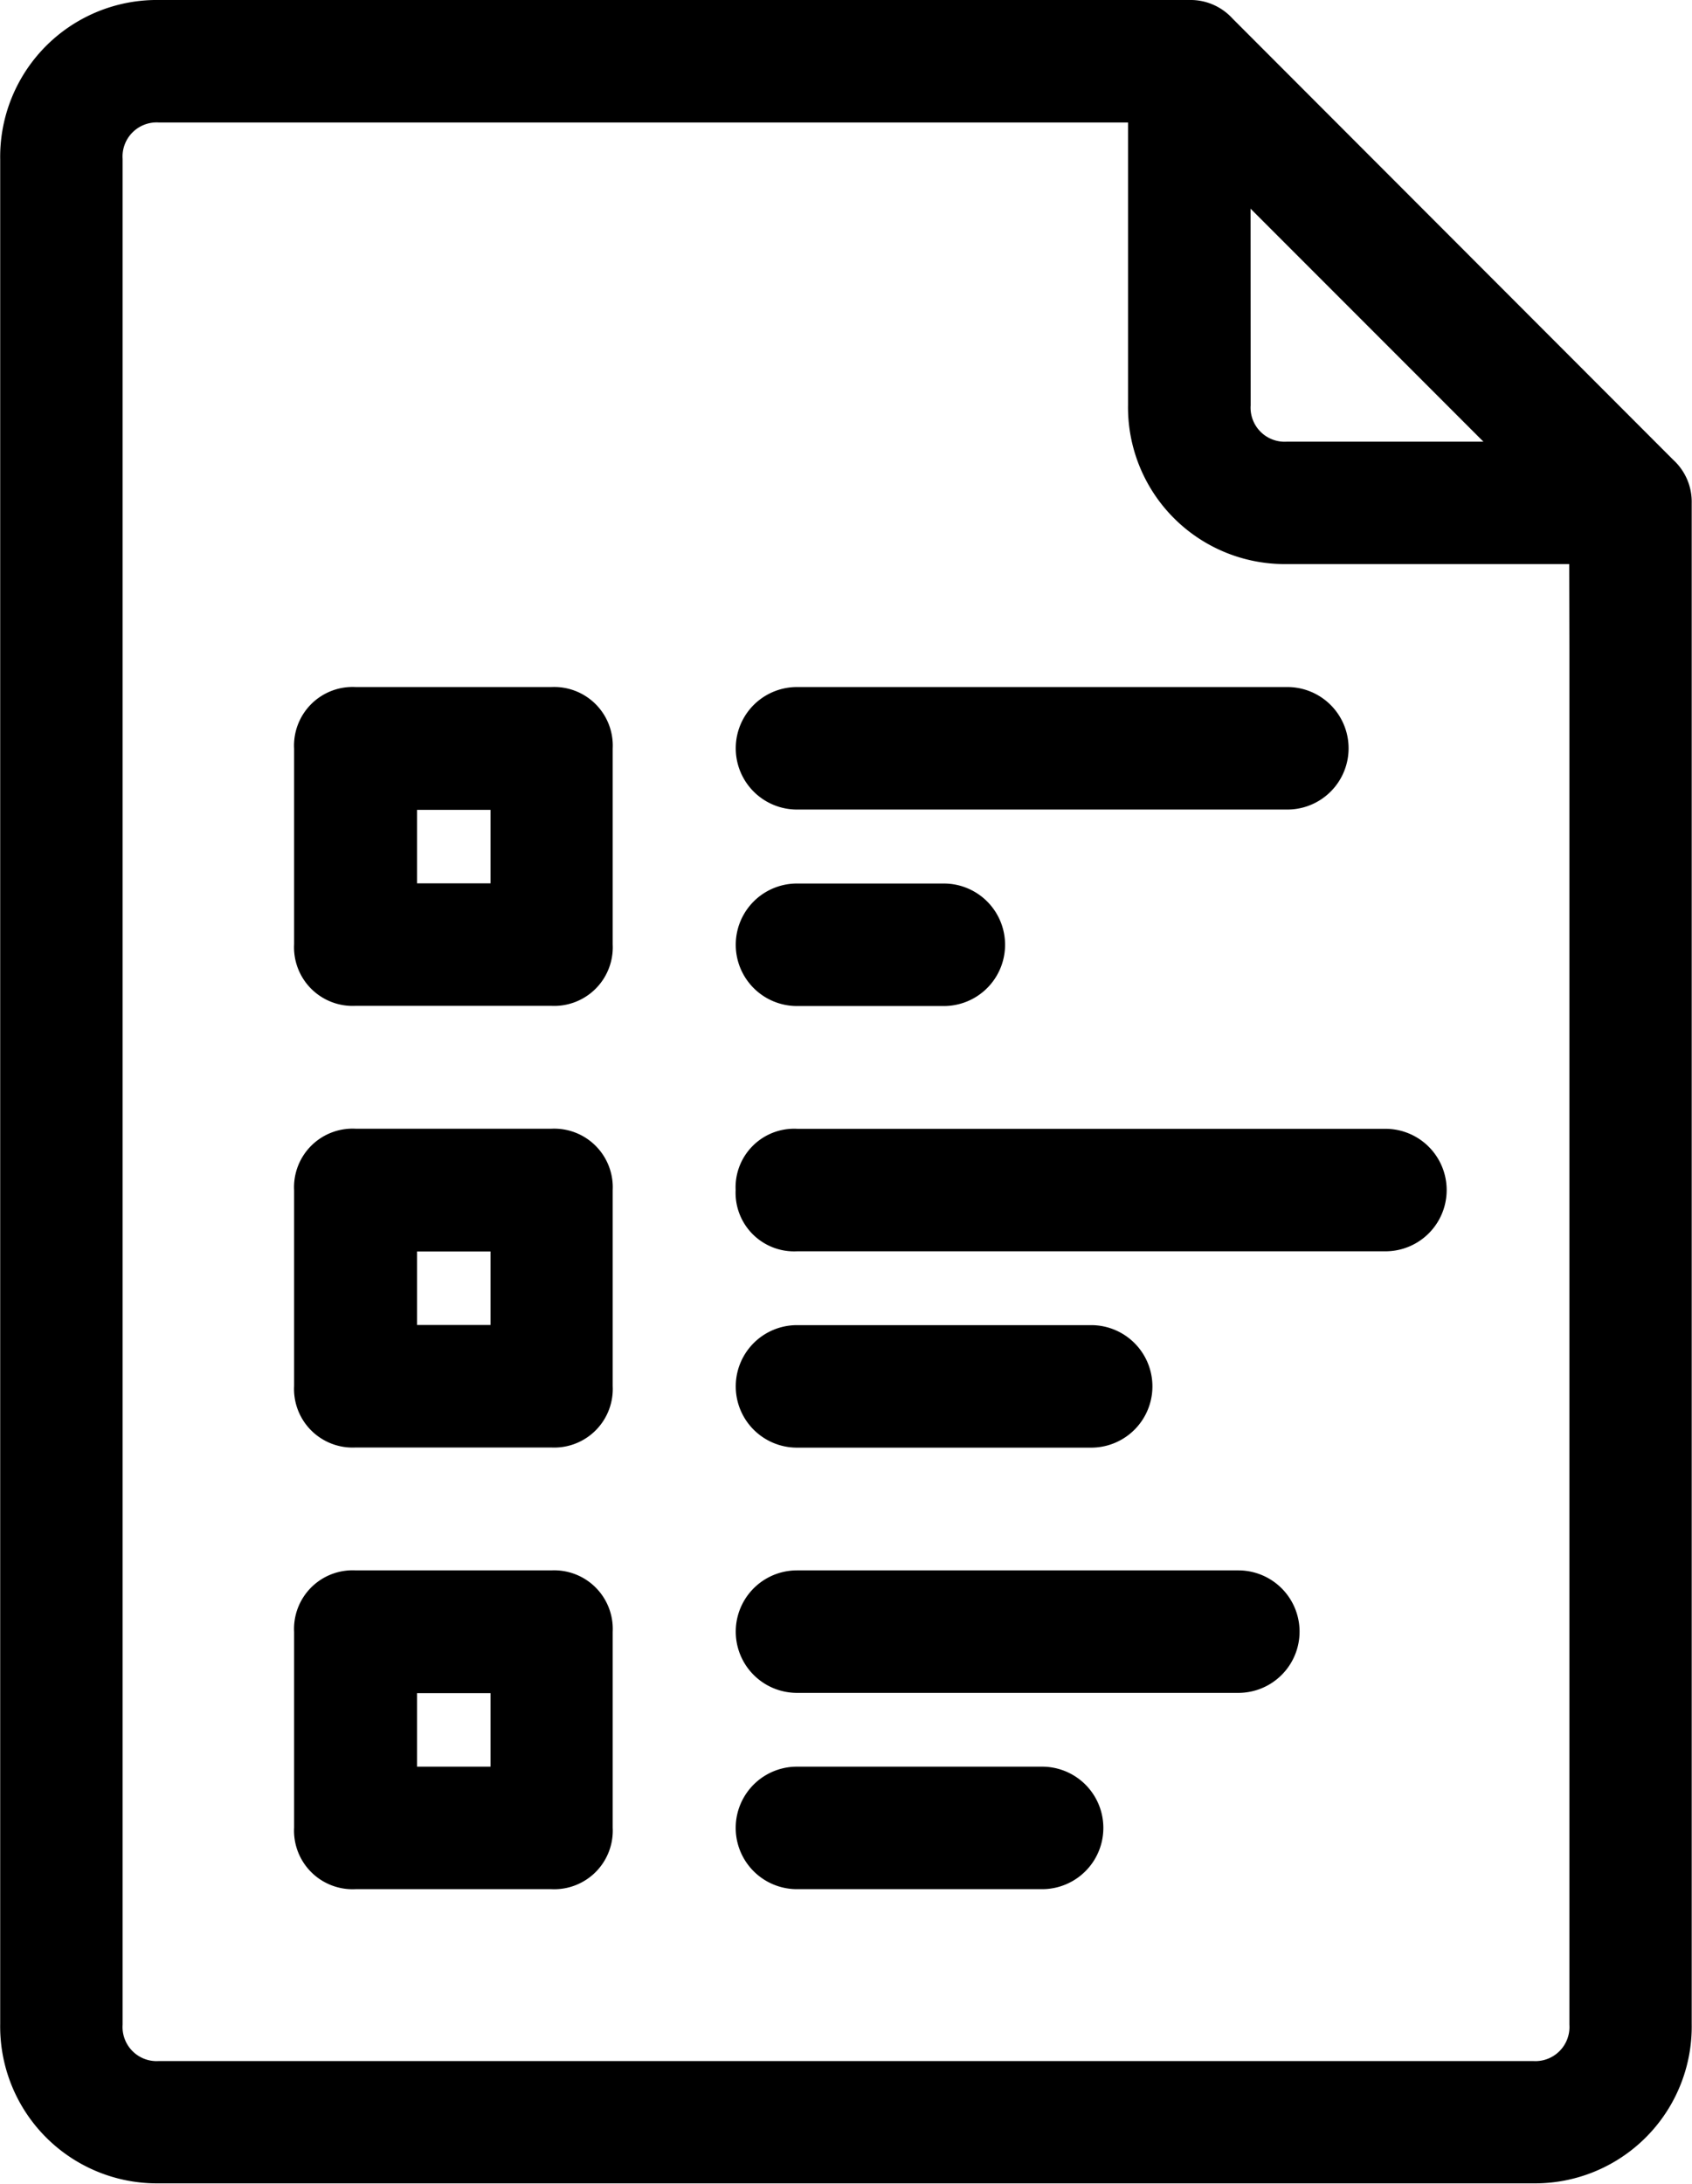
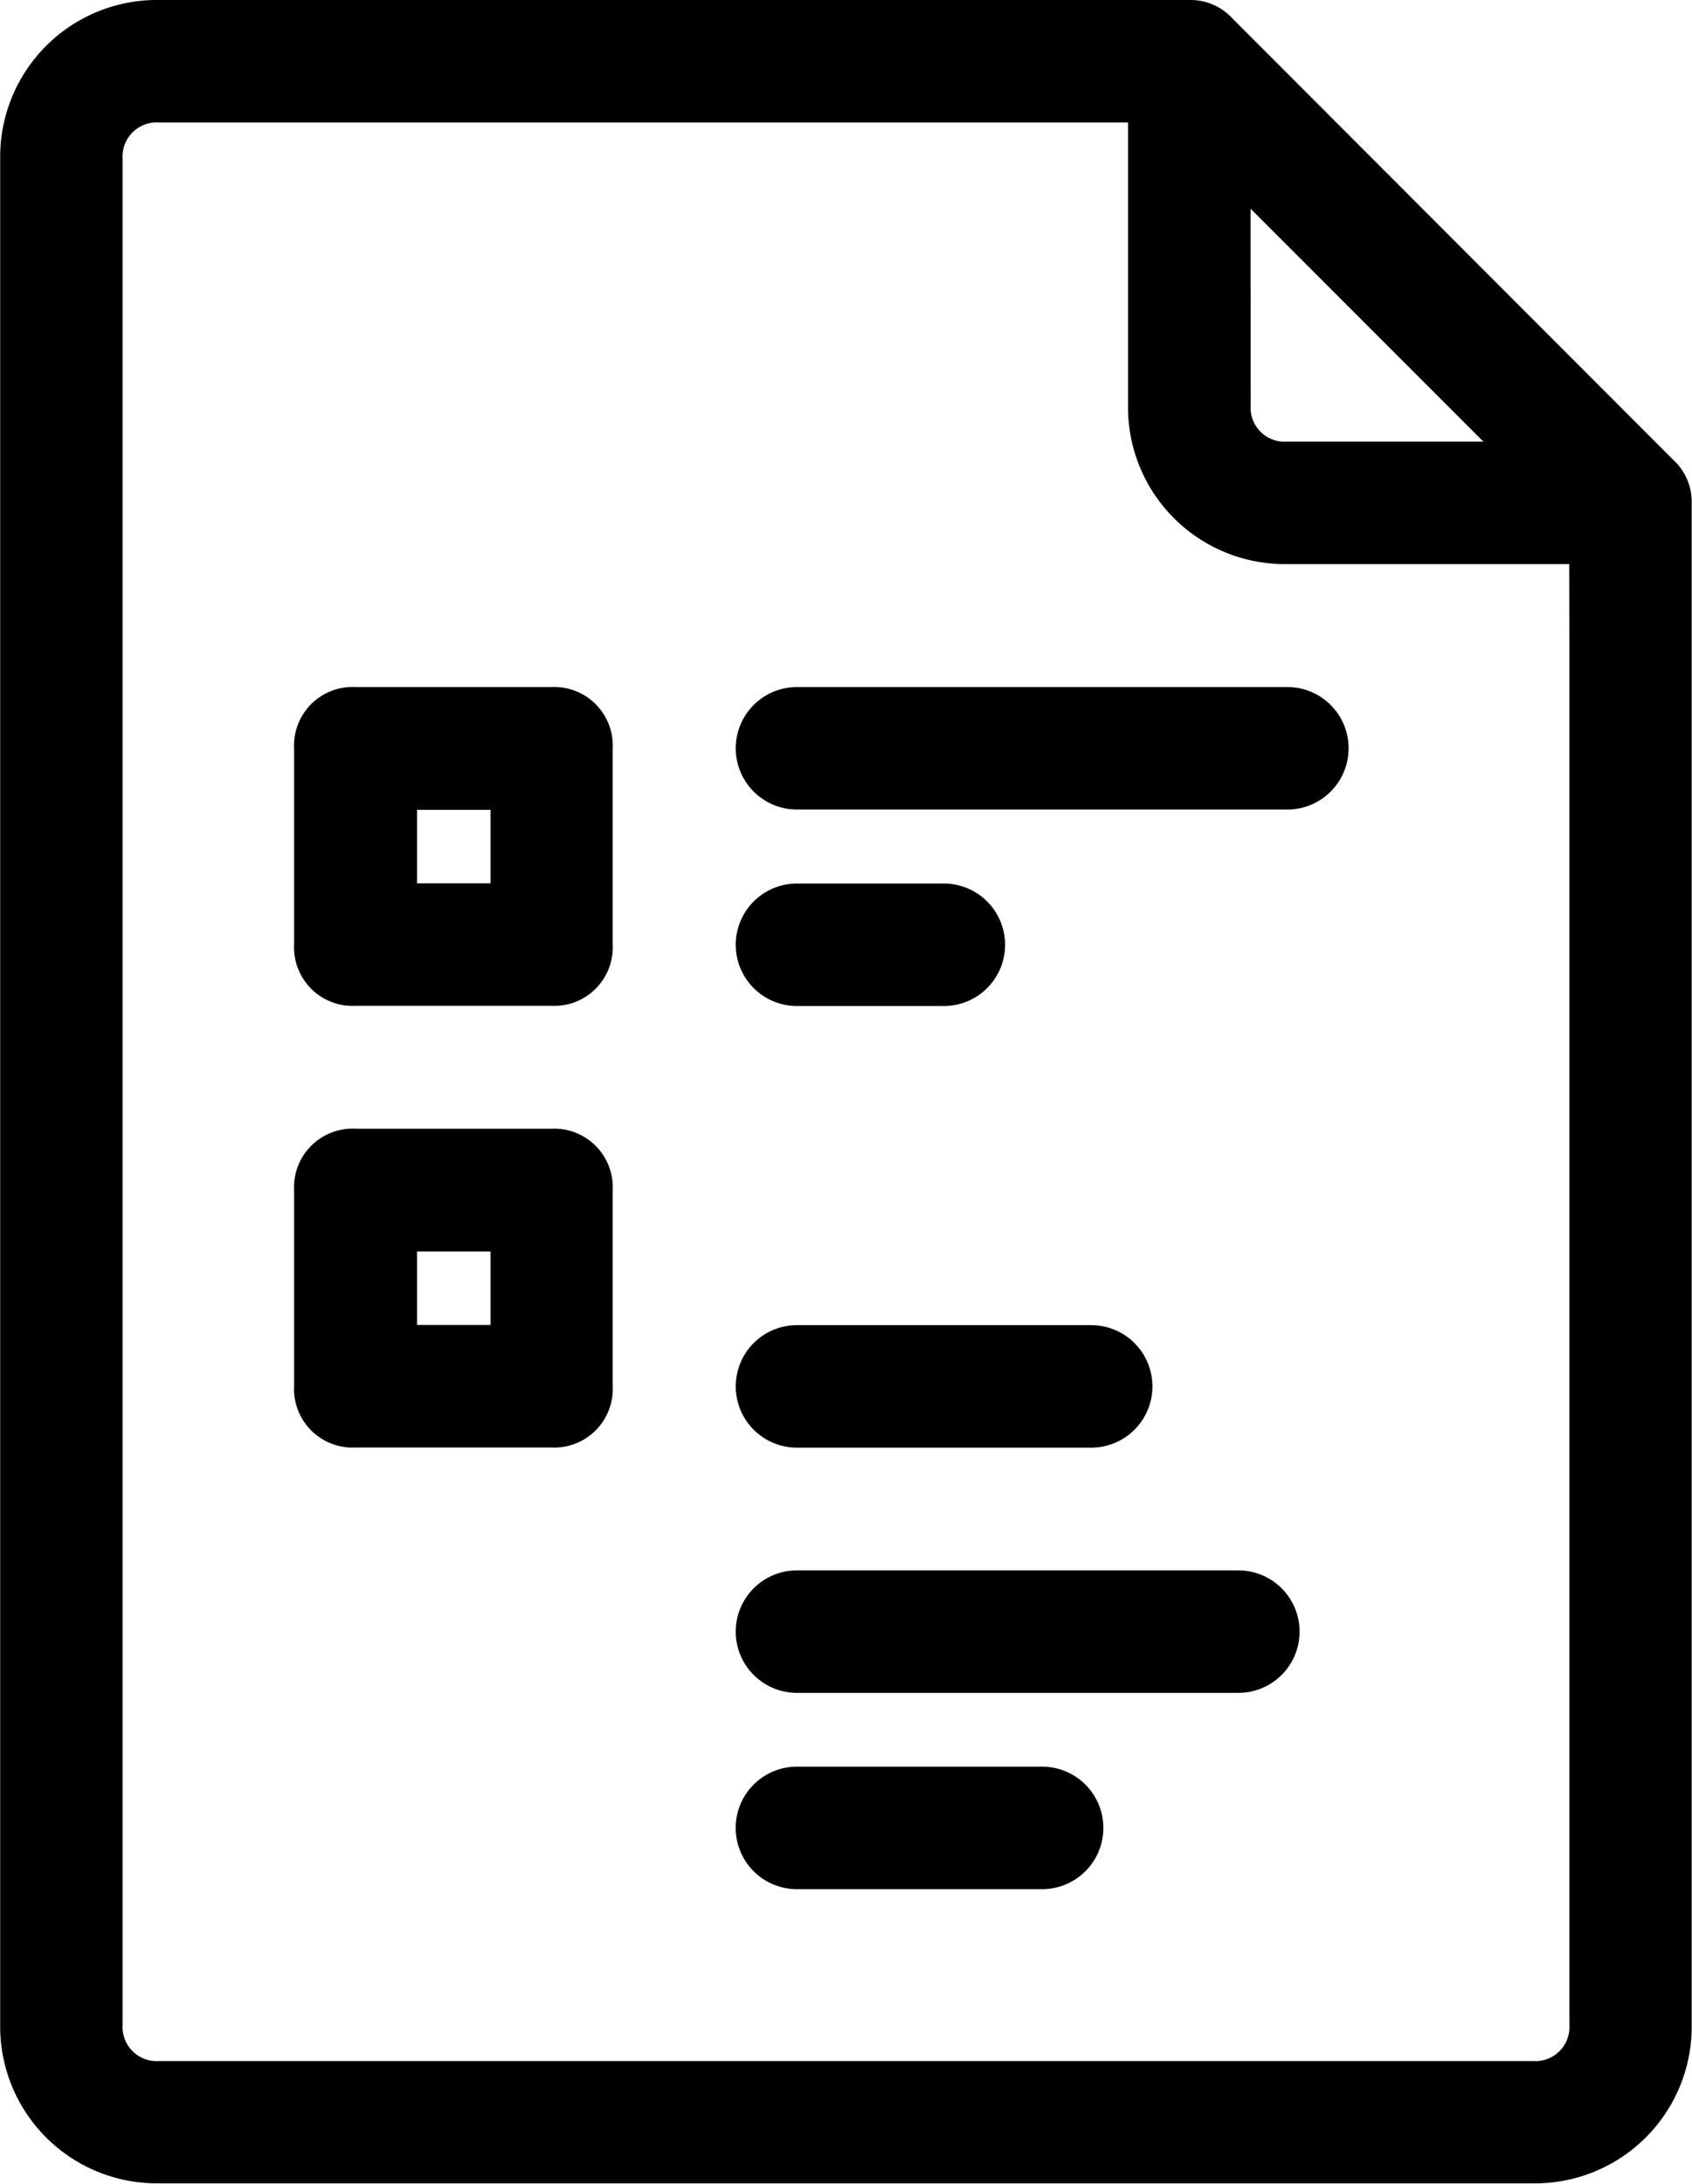
<svg xmlns="http://www.w3.org/2000/svg" width="34.553" height="44.569" viewBox="0 0 34.553 44.569">
  <g id="Group_103607" data-name="Group 103607" transform="translate(-237.75 -2328.104)">
    <g id="Group_103585" data-name="Group 103585">
      <g id="noun-test-1077021" transform="translate(104.36 2328.354)">
-         <path id="Path_63683" data-name="Path 63683" d="M324.55,293.725a.946.946,0,0,0,1,1H337.57a1,1,0,0,0,0-2H325.552A.946.946,0,0,0,324.55,293.725Z" transform="translate(-175.887 -269.687)" stroke="#000" stroke-width="0.5" />
        <path id="Path_63684" data-name="Path 63684" d="M325.545,345.639h6.009a1,1,0,1,0,0-2h-6.009a1,1,0,1,0,0,2Z" transform="translate(-175.88 -316.594)" stroke="#000" stroke-width="0.5" />
        <path id="Path_63685" data-name="Path 63685" d="M325.545,178.18a1,1,0,1,0,0,2H335.56a1,1,0,1,0,0-2Z" transform="translate(-175.88 -164.158)" stroke="#000" stroke-width="0.5" />
        <path id="Path_63686" data-name="Path 63686" d="M325.545,231.1h3a1,1,0,0,0,0-2h-3a1,1,0,1,0,0,2Z" transform="translate(-175.88 -211.068)" stroke="#000" stroke-width="0.5" />
        <path id="Path_63687" data-name="Path 63687" d="M334.559,407.27h-9.014a1,1,0,0,0,0,2h9.014a1,1,0,0,0,0-2Z" transform="translate(-175.88 -375.22)" stroke="#000" stroke-width="0.5" />
        <path id="Path_63688" data-name="Path 63688" d="M330.555,458.18h-5.008a1,1,0,1,0,0,2h5.008a1,1,0,1,0,0-2Z" transform="translate(-175.883 -422.124)" stroke="#000" stroke-width="0.5" />
        <path id="Path_63689" data-name="Path 63689" d="M215.011,292.73H211a.946.946,0,0,0-1,1v4.006a.946.946,0,0,0,1,1h4.006a.946.946,0,0,0,1-1v-4.006A.946.946,0,0,0,215.011,292.73Zm-1,4.006h-2v-2h2Z" transform="translate(-70.354 -269.694)" stroke="#000" stroke-width="0.5" />
        <path id="Path_63690" data-name="Path 63690" d="M215.011,178.18H211a.946.946,0,0,0-1,1v4.006a.946.946,0,0,0,1,1h4.006a.946.946,0,0,0,1-1v-4.006A.946.946,0,0,0,215.011,178.18Zm-1,4.006h-2v-2h2Z" transform="translate(-70.354 -164.158)" stroke="#000" stroke-width="0.5" />
-         <path id="Path_63691" data-name="Path 63691" d="M215.011,407.27H211a.946.946,0,0,0-1,1v4.006a.946.946,0,0,0,1,1h4.006a.946.946,0,0,0,1-1v-4.006A.946.946,0,0,0,215.011,407.27Zm-1,4.006h-2v-2h2Z" transform="translate(-70.354 -375.22)" stroke="#000" stroke-width="0.5" />
        <path id="Path_63692" data-name="Path 63692" d="M158.378.3a.91.91,0,0,0-.7-.3H136.644a2.951,2.951,0,0,0-3,3v38.06a2.951,2.951,0,0,0,3,3h28.043a2.951,2.951,0,0,0,3-3V10.016a.91.91,0,0,0-.3-.7Zm.3,3.105,5.609,5.609H159.68a.946.946,0,0,1-1-1Zm7.011,9.615V41.064a.946.946,0,0,1-1,1H136.644a.946.946,0,0,1-1-1V3a.946.946,0,0,1,1-1h20.032V8.012a2.951,2.951,0,0,0,3,3h6.009Z" stroke="#000" stroke-width="0.5" />
      </g>
    </g>
  </g>
</svg>